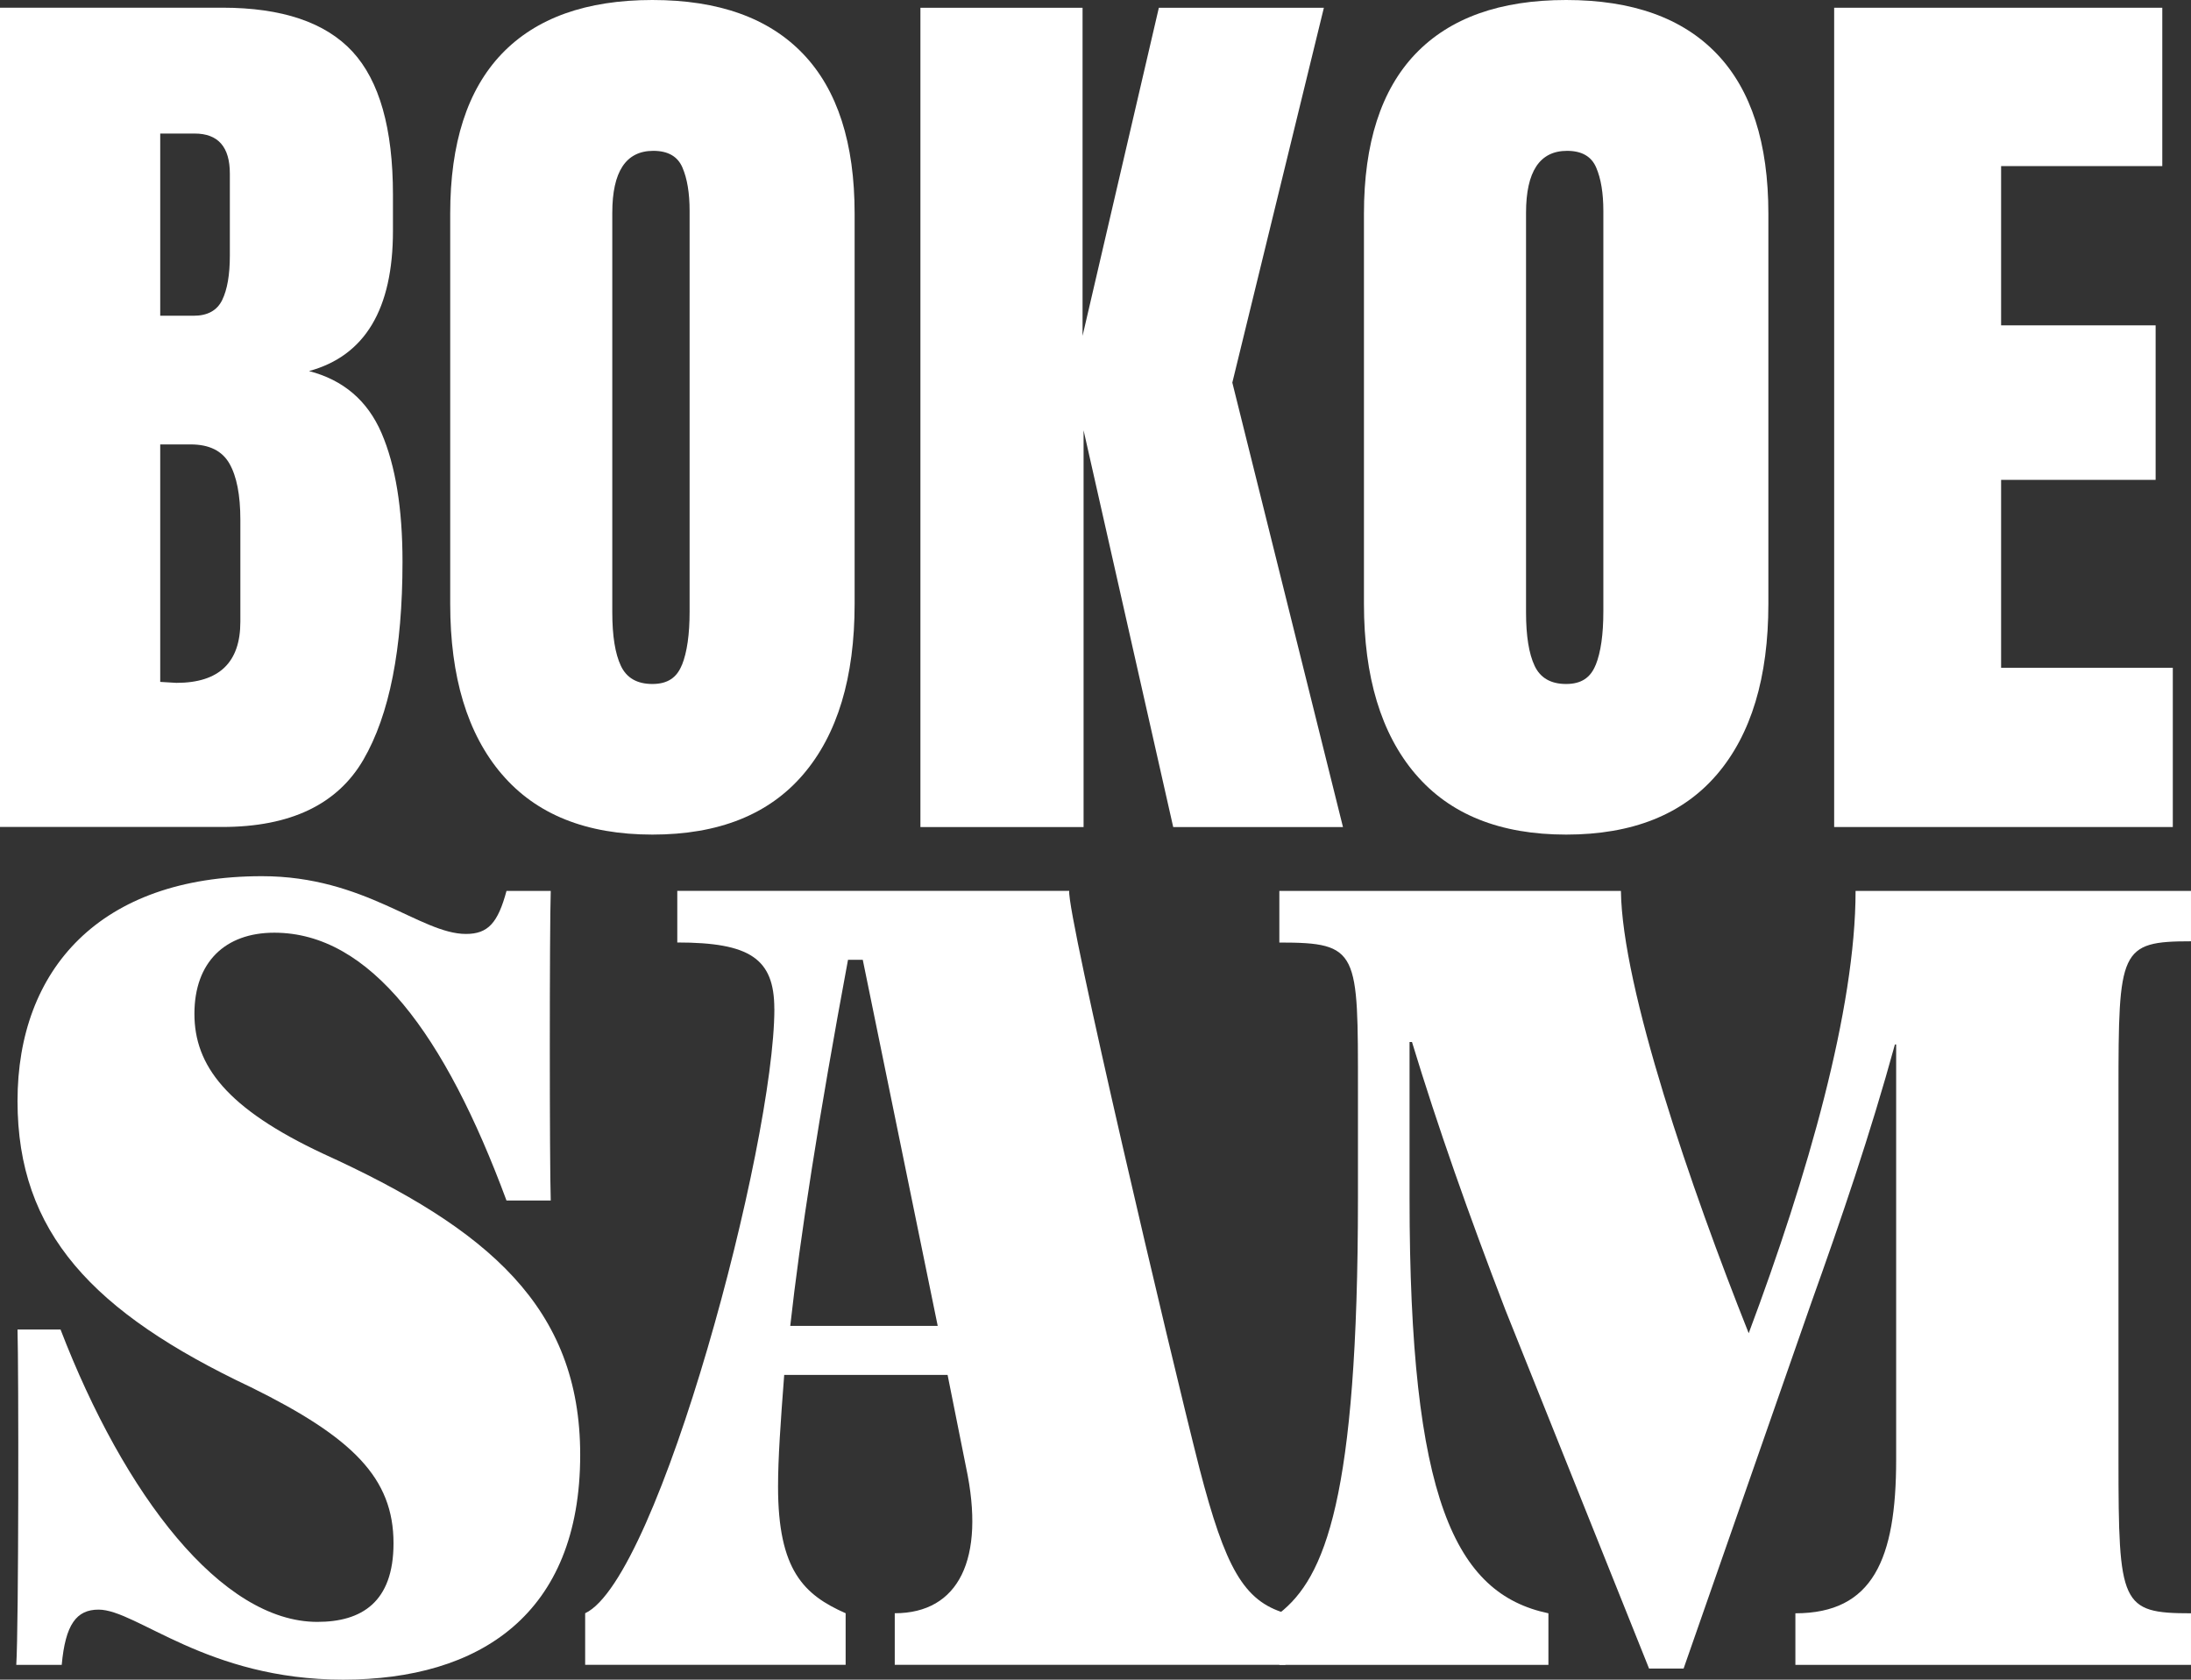
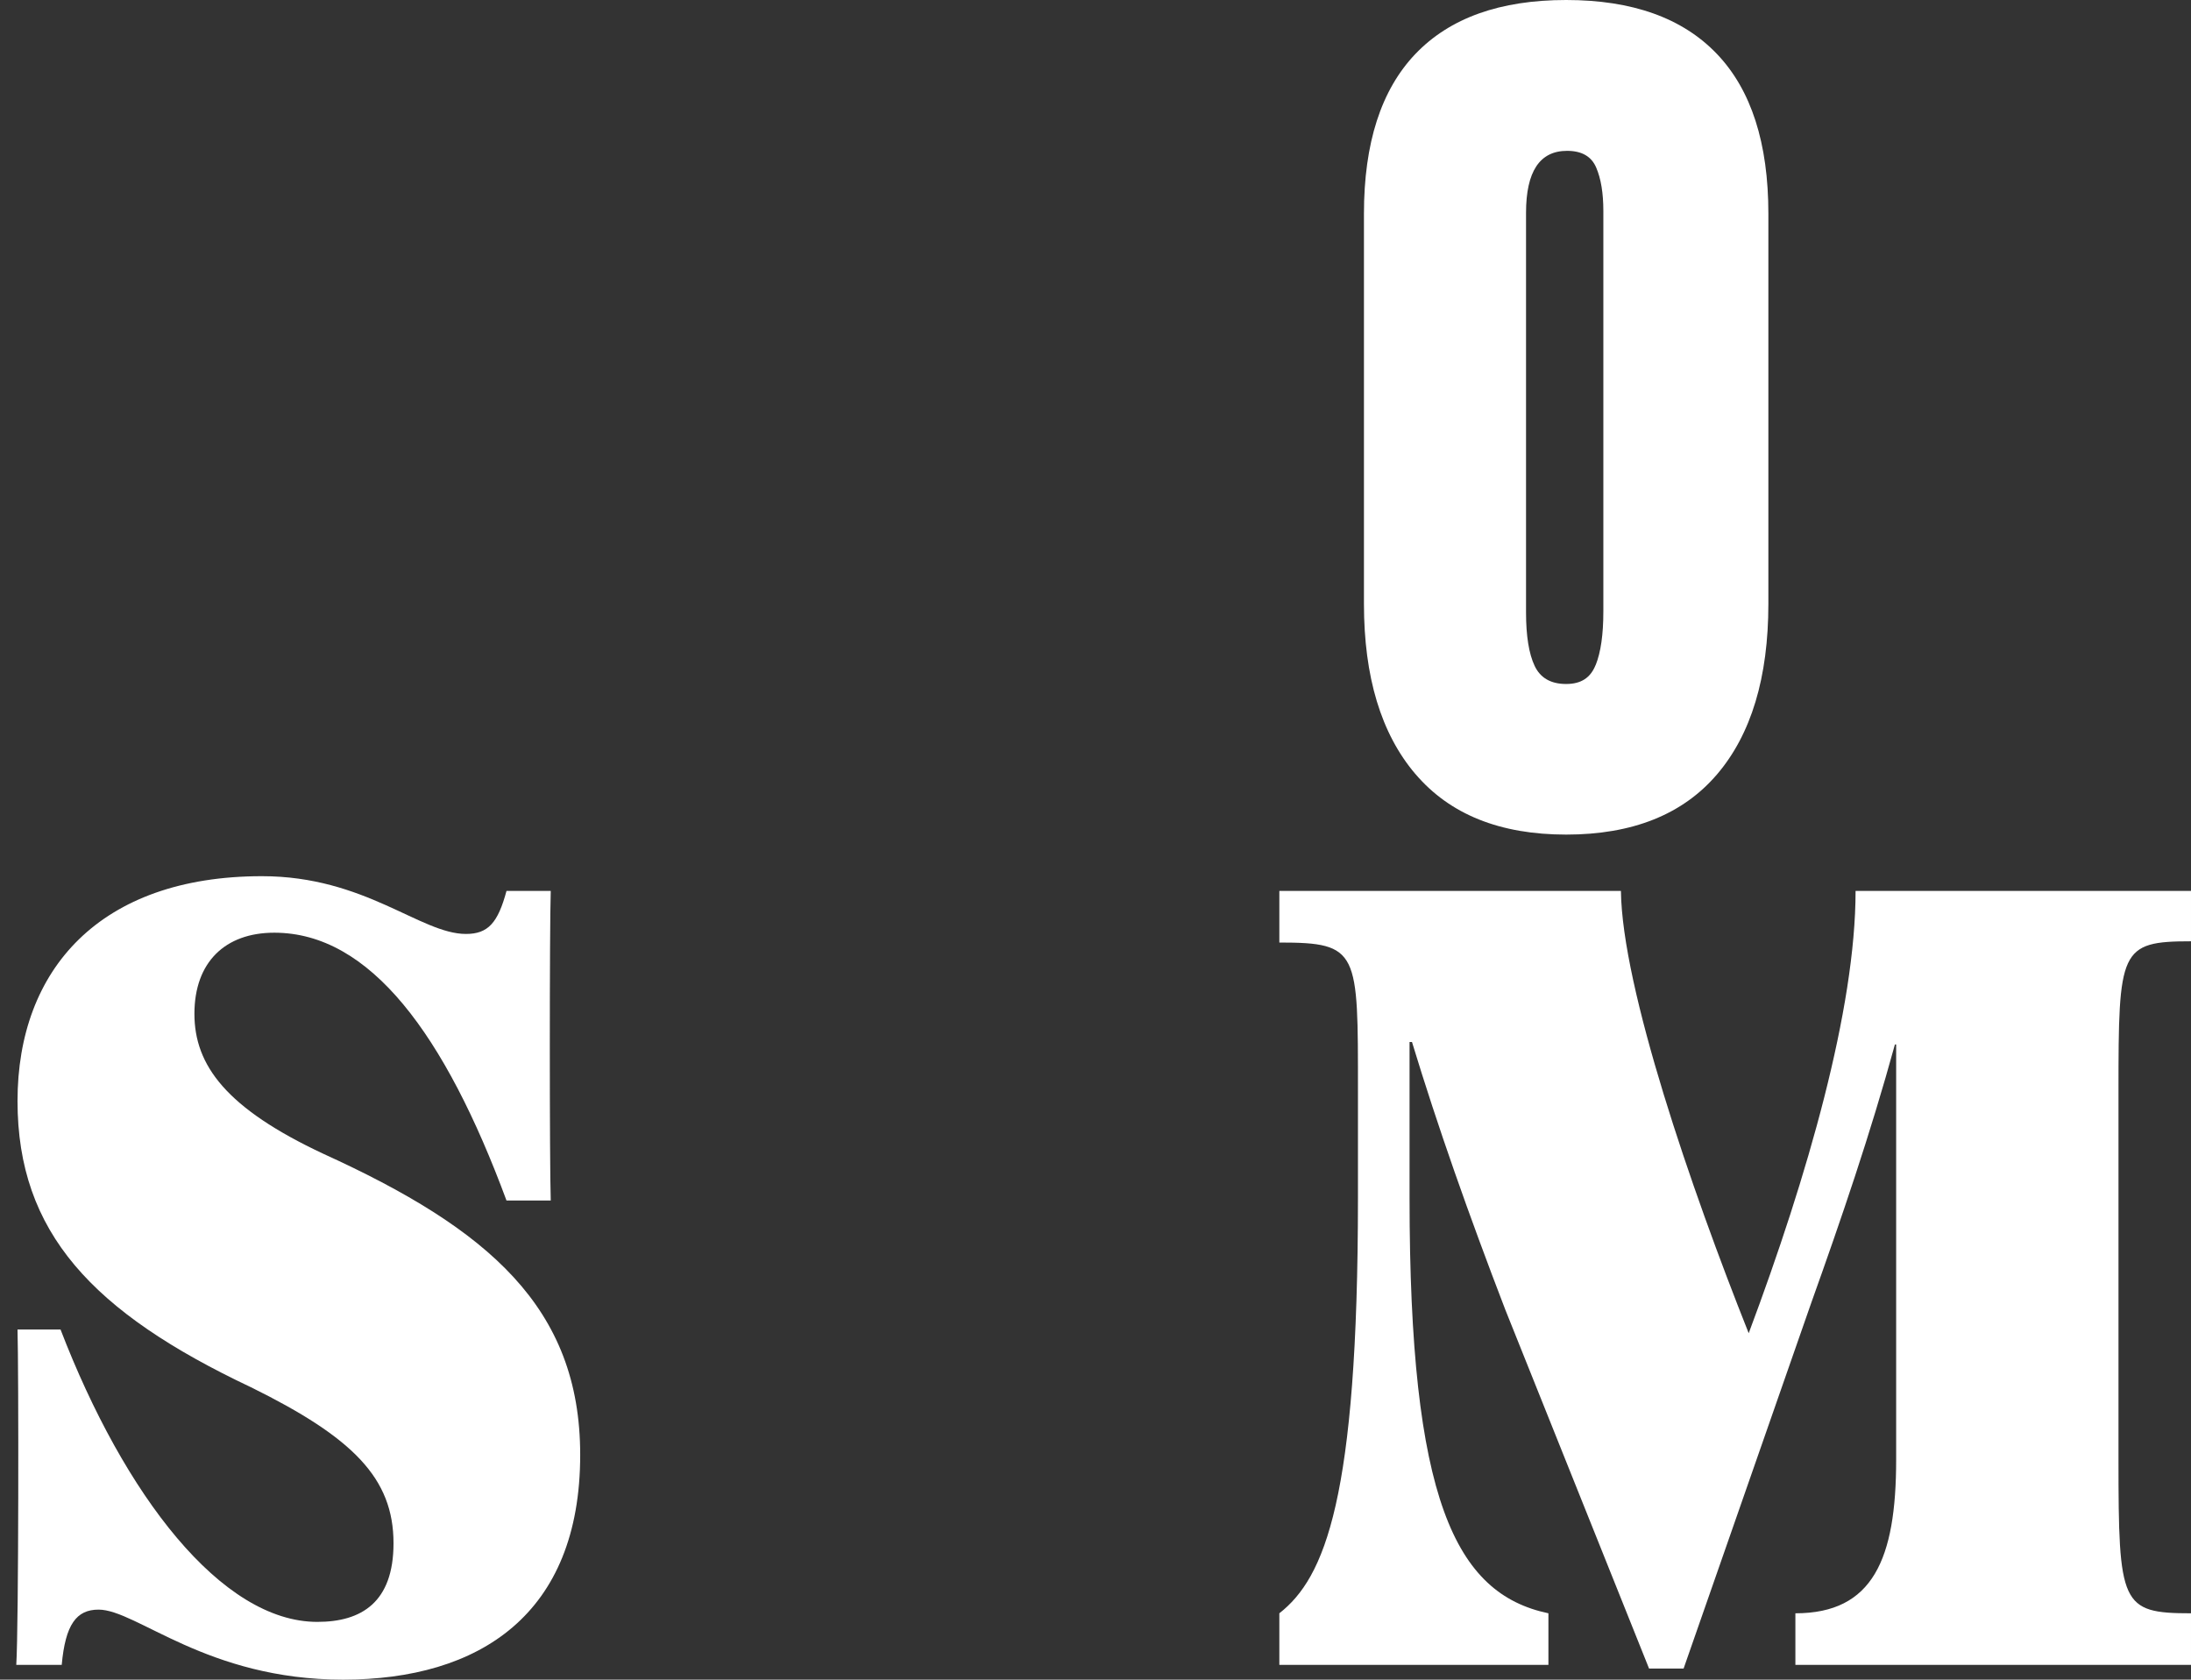
<svg xmlns="http://www.w3.org/2000/svg" id="Layer_2" data-name="Layer 2" viewBox="0 0 387.68 297.21">
  <rect x="0" y="0" width="387.68" height="297.21" fill="#333333" stroke="none" />
  <defs>
    <style>
      .cls-1 {
        fill: #fff;
      }
    </style>
  </defs>
  <g id="Laag_1" data-name="Laag 1">
    <g>
      <g>
-         <path class="cls-1" d="m0,1.36h39.32c10.57,0,18.25,2.59,23.04,7.76,4.78,5.18,7.17,13.61,7.17,25.32v6.41c0,13.84-4.95,22.11-14.85,24.81,6.08,1.58,10.35,5.23,12.83,10.97,2.47,5.74,3.71,13.33,3.71,22.78,0,15.42-2.31,27.09-6.92,35.02s-12.94,11.9-24.98,11.9H0V1.36h0Zm34.26,54.51c2.47,0,4.16-.93,5.06-2.79s1.35-4.47,1.35-7.85v-14.51c0-4.73-2.08-7.09-6.24-7.09h-6.08v32.24h5.91Zm8.27,54.17v-18.06c0-4.39-.65-7.71-1.94-9.96-1.29-2.25-3.57-3.38-6.84-3.38h-5.4v42.02l2.87.17c7.54,0,11.31-3.6,11.31-10.8h0Z" />
-         <path class="cls-1" d="m88.77,136.97c-6.08-7.14-9.11-17.19-9.11-30.13V37.81c0-12.49,3.04-21.91,9.11-28.27,6.08-6.36,14.96-9.54,26.67-9.54s20.59,3.18,26.67,9.54c6.08,6.36,9.11,15.78,9.11,28.27v69.03c0,13.05-3.04,23.12-9.11,30.21s-14.97,10.63-26.67,10.63-20.59-3.57-26.67-10.72h0Zm31.9-19.31c.9-2.25,1.35-5.4,1.35-9.45V37.32c0-3.15-.42-5.71-1.27-7.68-.84-1.97-2.56-2.95-5.15-2.95-4.84,0-7.26,3.66-7.26,10.97v70.71c0,4.16.51,7.31,1.52,9.45,1.01,2.14,2.87,3.21,5.57,3.21s4.33-1.12,5.23-3.38h0Z" />
-         <path class="cls-1" d="m162.86,146.34V1.37h28.69v58.06L205.05,1.37h29.2l-16.2,66.33,19.58,78.65h-30.04l-15.86-70.21v70.21h-28.87Z" />
        <path class="cls-1" d="m250.45,136.97c-6.08-7.14-9.11-17.19-9.11-30.13V37.81c0-12.49,3.04-21.91,9.11-28.27,6.08-6.36,14.96-9.54,26.67-9.54s20.59,3.18,26.67,9.54c6.08,6.36,9.11,15.78,9.11,28.27v69.03c0,13.05-3.04,23.12-9.11,30.21s-14.97,10.63-26.67,10.63-20.59-3.57-26.67-10.72h0Zm31.9-19.31c.9-2.25,1.35-5.4,1.35-9.45V37.32c0-3.15-.42-5.71-1.27-7.68-.84-1.97-2.56-2.95-5.15-2.95-4.84,0-7.26,3.66-7.26,10.97v70.71c0,4.16.51,7.31,1.52,9.45,1.01,2.14,2.87,3.21,5.57,3.21s4.33-1.12,5.23-3.38h0Z" />
-         <path class="cls-1" d="m324.54,146.34V1.37h58.06v28.02h-28.52v28.18h27.34v27.34h-27.34v33.25h30.38v28.18h-59.92Z" />
      </g>
      <g>
        <path class="cls-1" d="m44.4,245.47c-28.04-13.26-41.3-27.39-41.3-50.65s14.57-39.78,43.26-39.78c18.26,0,28.04,10.22,36.09,10.22,3.91,0,5.65-1.96,7.17-7.61h7.83c-.22,6.3-.22,48.48,0,54.78h-7.83c-10.87-29.35-24.13-47.39-41.09-47.39-8.7,0-14.13,5.22-14.13,14.35s5.65,16.74,22.83,24.78c29.13,13.26,45.43,27.17,45.43,53.26,0,28.26-17.83,39.78-41.96,39.78s-36.52-12.39-43.26-12.39c-3.91,0-5.87,2.61-6.52,9.78H2.88c.43-6.74.43-52.61.22-59.35h7.61c11.3,29.35,28.48,51.74,45.44,51.74,7.83,0,13.48-3.48,13.48-13.91,0-11.52-7.17-18.7-25.22-27.61h-.01Z" />
-         <path class="cls-1" d="m137.01,178.51c0-8.91-4.35-11.74-17.17-11.74v-9.13h69.35c-.43,4.13,17.83,81.74,23.04,102.17,4.57,17.61,7.83,23.48,15.22,25.65v9.13h-69.13v-9.13c11.3,0,16.09-9.56,12.61-25.87l-3.26-16.3h-28.91c-.65,8.48-1.09,14.78-1.09,19.78,0,14.78,4.57,19.13,11.96,22.39v9.13h-46.09v-9.13c13.04-6.09,33.48-83.04,33.48-106.96h0Zm28.91,56.1l-13.26-64.78h-2.61c-5.22,28.04-8.48,49.13-10.22,64.78h26.09Z" />
        <path class="cls-1" d="m297.88,295.25h-6.09l-25.43-63.48c-6.52-16.96-11.96-32.39-16.52-47.39h-.43v27.61c0,53.26,8.04,70,24.57,73.48v9.13h-47.61v-9.13c8.04-6.3,13.91-20.22,13.91-73.48v-18.91c0-24.78.22-26.3-13.91-26.3v-9.13h60.44c.22,17.17,12.39,52.61,22.61,78.26,10.43-27.83,18.91-57.39,18.91-78.26h59.35v8.91c-12.61,0-12.83,1.52-12.83,26.52v65.22c0,25.65.43,27.17,12.83,27.17v9.13h-70v-9.13c13.7,0,17.83-9.56,17.83-27.17v-73.48h-.22c-4.35,15.87-9.57,31.09-14.78,45.65l-22.61,64.78h-.02Z" />
      </g>
    </g>
  </g>
</svg>